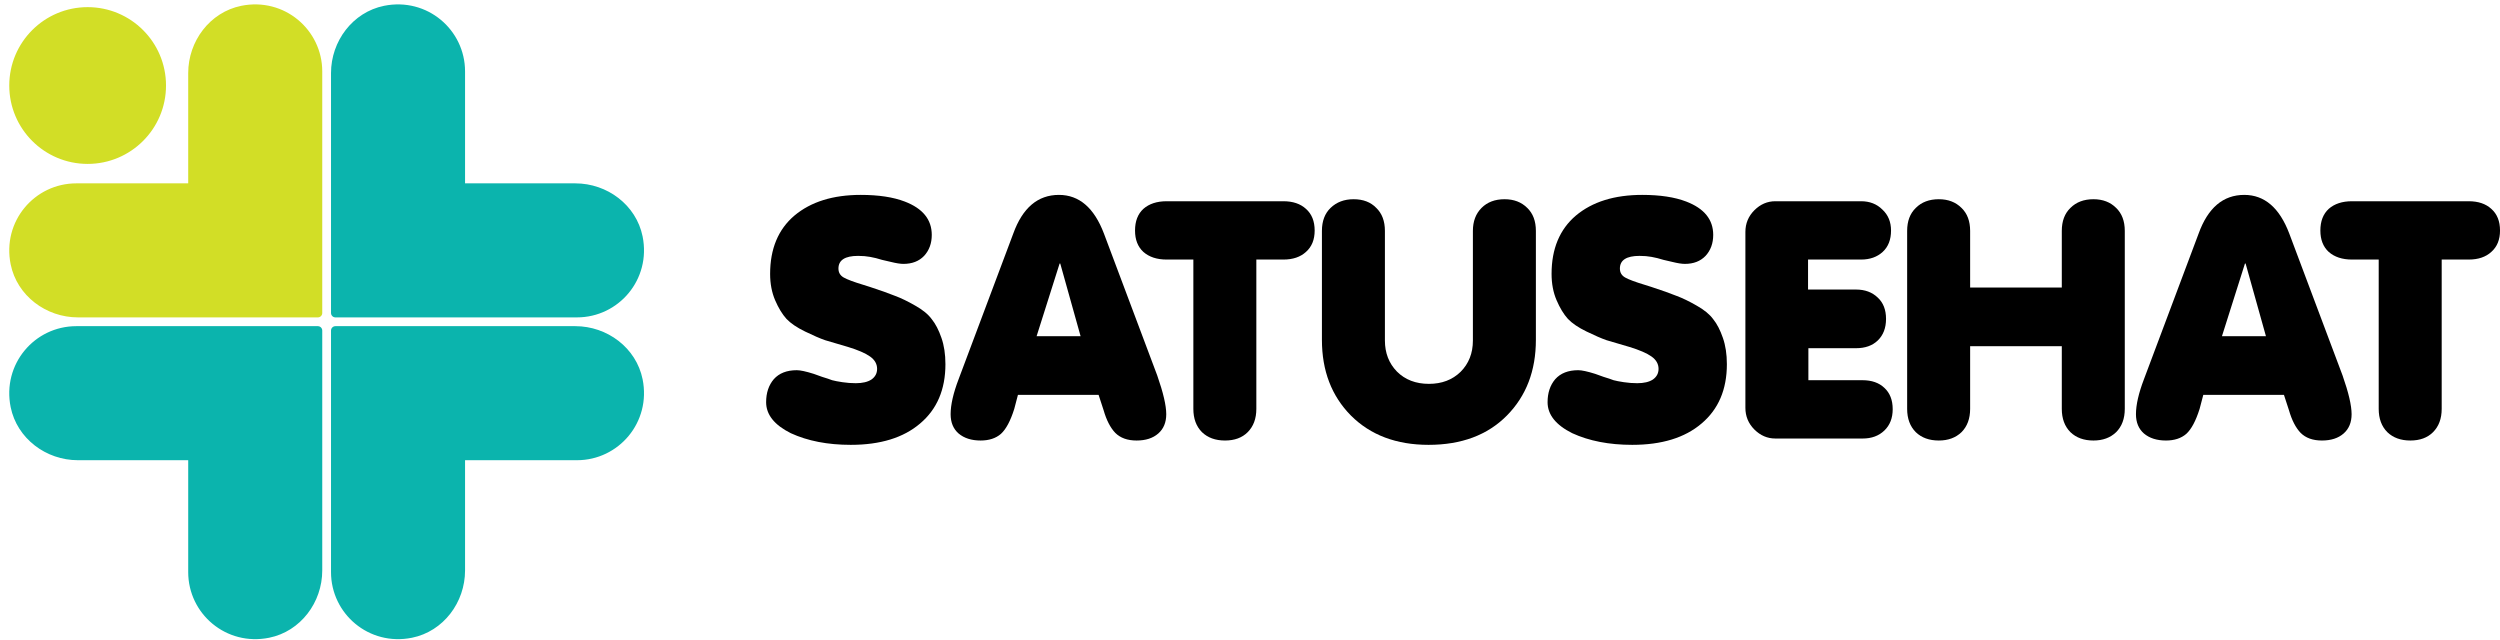
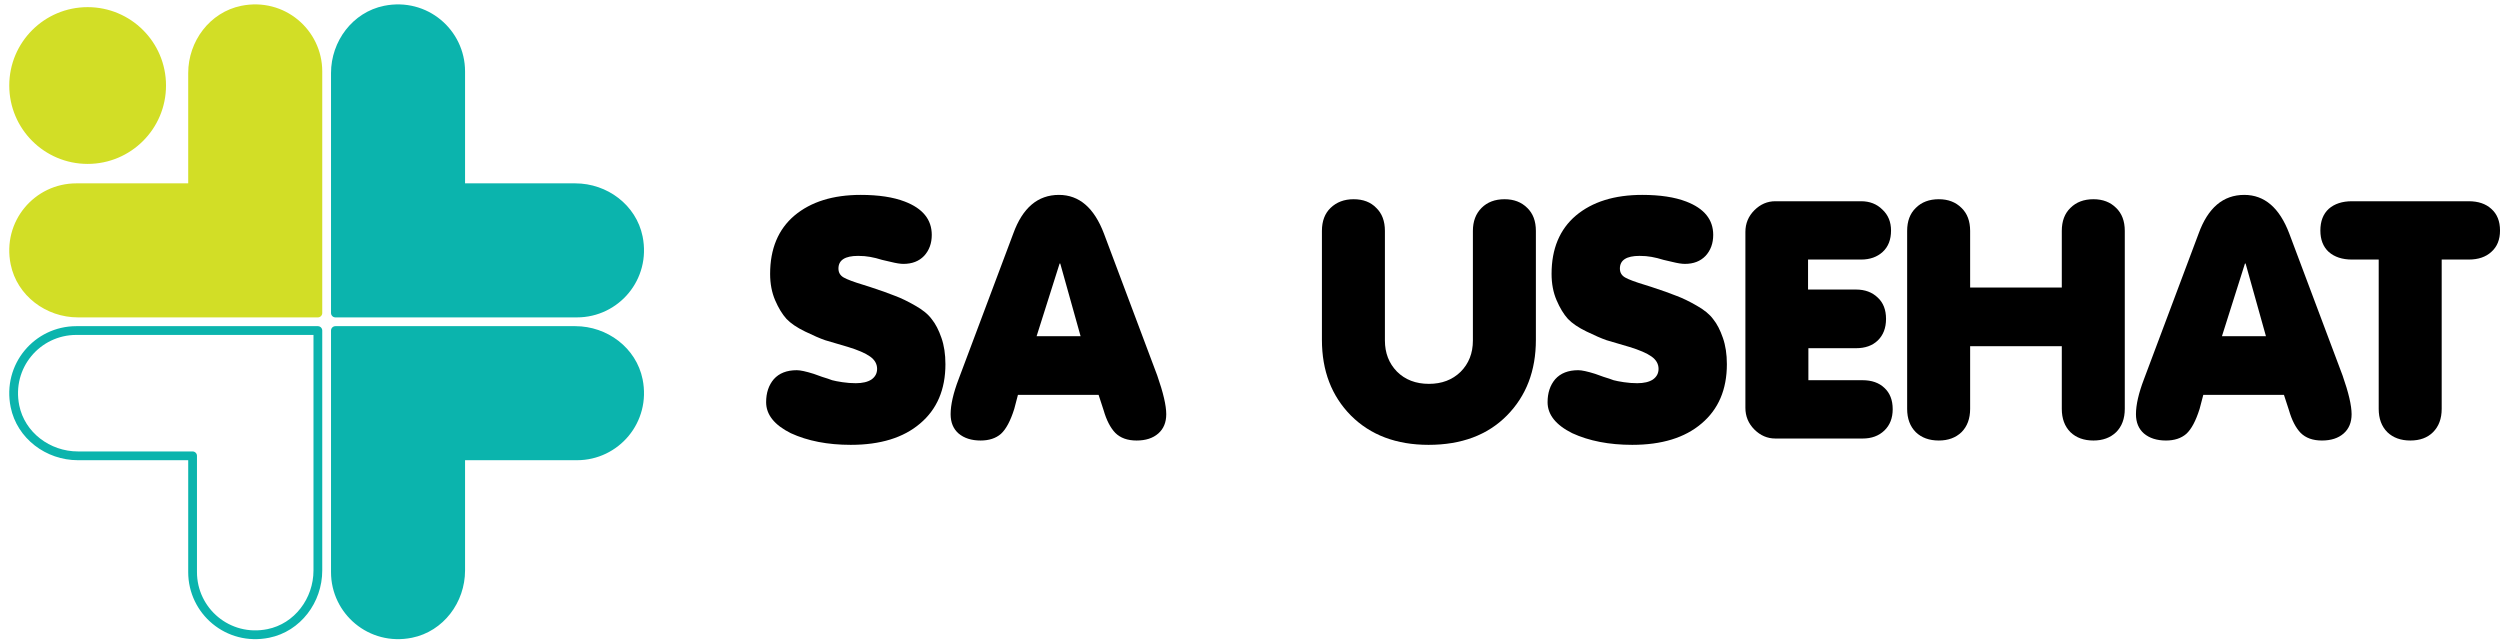
<svg xmlns="http://www.w3.org/2000/svg" width="164" height="42" viewBox="0 0 164 42" fill="none">
  <path d="M55.811 29.182C54.295 29.182 52.983 28.927 51.876 28.417C50.797 27.878 50.258 27.2 50.258 26.384C50.258 25.772 50.425 25.269 50.761 24.875C51.111 24.482 51.613 24.285 52.269 24.285C52.502 24.285 52.874 24.365 53.384 24.526C53.472 24.555 53.654 24.62 53.931 24.722C54.222 24.81 54.441 24.883 54.587 24.941C54.747 24.985 54.973 25.028 55.264 25.072C55.556 25.116 55.847 25.138 56.139 25.138C56.576 25.138 56.919 25.058 57.166 24.897C57.414 24.722 57.538 24.489 57.538 24.198C57.538 23.877 57.385 23.607 57.079 23.389C56.773 23.17 56.285 22.959 55.614 22.755C54.958 22.565 54.463 22.419 54.128 22.317C53.792 22.201 53.355 22.011 52.816 21.749C52.276 21.487 51.868 21.21 51.592 20.918C51.315 20.612 51.067 20.204 50.848 19.694C50.63 19.184 50.52 18.608 50.52 17.967C50.52 16.32 51.052 15.044 52.116 14.141C53.195 13.237 54.645 12.785 56.467 12.785C57.633 12.785 58.595 12.931 59.353 13.222C60.533 13.674 61.124 14.403 61.124 15.409C61.124 15.963 60.956 16.422 60.621 16.786C60.286 17.136 59.834 17.311 59.265 17.311C59.061 17.311 58.784 17.267 58.435 17.18C58.347 17.165 58.158 17.121 57.866 17.048C57.589 16.961 57.327 16.895 57.079 16.852C56.846 16.808 56.584 16.786 56.292 16.786C55.432 16.786 55.002 17.063 55.002 17.617C55.002 17.879 55.119 18.076 55.352 18.207C55.585 18.338 56.015 18.499 56.642 18.688C56.831 18.747 56.97 18.79 57.057 18.819C57.771 19.053 58.325 19.249 58.719 19.41C59.112 19.555 59.55 19.767 60.031 20.044C60.526 20.321 60.891 20.619 61.124 20.94C61.371 21.246 61.583 21.654 61.758 22.164C61.933 22.66 62.02 23.236 62.02 23.892C62.02 25.553 61.466 26.85 60.358 27.783C59.265 28.716 57.749 29.182 55.811 29.182Z" fill="black" />
  <path d="M64.328 28.898C63.731 28.898 63.25 28.745 62.885 28.439C62.535 28.133 62.361 27.71 62.361 27.171C62.361 26.559 62.535 25.794 62.885 24.875L66.471 15.321C67.083 13.63 68.081 12.785 69.466 12.785C70.792 12.785 71.776 13.63 72.418 15.321L75.916 24.635C76.309 25.757 76.506 26.603 76.506 27.171C76.506 27.71 76.331 28.133 75.981 28.439C75.631 28.745 75.158 28.898 74.56 28.898C73.963 28.898 73.496 28.731 73.161 28.395C72.84 28.06 72.585 27.565 72.396 26.909L72.068 25.903H66.777L66.536 26.821C66.289 27.608 65.997 28.155 65.662 28.461C65.327 28.752 64.882 28.898 64.328 28.898ZM68.001 22.055H70.887L69.553 17.289H69.51L68.001 22.055Z" fill="black" />
-   <path d="M81.847 28.352C81.483 28.716 80.987 28.898 80.361 28.898C79.734 28.898 79.231 28.716 78.852 28.352C78.473 27.973 78.284 27.462 78.284 26.821V17.027H76.535C75.893 17.027 75.383 16.859 75.004 16.524C74.64 16.189 74.458 15.722 74.458 15.124C74.458 14.512 74.64 14.039 75.004 13.703C75.383 13.368 75.893 13.201 76.535 13.201H84.187C84.813 13.201 85.309 13.368 85.673 13.703C86.052 14.039 86.242 14.512 86.242 15.124C86.242 15.722 86.052 16.189 85.673 16.524C85.309 16.859 84.813 17.027 84.187 17.027H82.416V26.821C82.416 27.462 82.226 27.973 81.847 28.352Z" fill="black" />
  <path d="M93.714 29.182C91.601 29.182 89.903 28.541 88.62 27.259C87.352 25.976 86.718 24.322 86.718 22.296V15.146C86.718 14.505 86.908 14.002 87.287 13.638C87.68 13.259 88.183 13.069 88.795 13.069C89.422 13.069 89.917 13.259 90.282 13.638C90.661 14.002 90.85 14.505 90.85 15.146V22.339C90.85 23.155 91.113 23.833 91.637 24.373C92.177 24.912 92.876 25.181 93.736 25.181C94.582 25.181 95.274 24.919 95.813 24.394C96.352 23.855 96.622 23.17 96.622 22.339V15.146C96.622 14.52 96.812 14.017 97.191 13.638C97.57 13.259 98.072 13.069 98.699 13.069C99.311 13.069 99.807 13.259 100.186 13.638C100.565 14.002 100.754 14.505 100.754 15.146V22.296C100.754 24.322 100.12 25.976 98.852 27.259C97.584 28.541 95.871 29.182 93.714 29.182Z" fill="black" />
  <path d="M107.074 29.182C105.558 29.182 104.246 28.927 103.138 28.417C102.06 27.878 101.521 27.2 101.521 26.384C101.521 25.772 101.688 25.269 102.023 24.875C102.373 24.482 102.876 24.285 103.532 24.285C103.765 24.285 104.137 24.365 104.647 24.526C104.734 24.555 104.917 24.62 105.194 24.722C105.485 24.81 105.704 24.883 105.849 24.941C106.01 24.985 106.236 25.028 106.527 25.072C106.819 25.116 107.11 25.138 107.402 25.138C107.839 25.138 108.182 25.058 108.429 24.897C108.677 24.722 108.801 24.489 108.801 24.198C108.801 23.877 108.648 23.607 108.342 23.389C108.036 23.17 107.548 22.959 106.877 22.755C106.221 22.565 105.726 22.419 105.39 22.317C105.055 22.201 104.618 22.011 104.079 21.749C103.539 21.487 103.131 21.21 102.854 20.918C102.577 20.612 102.33 20.204 102.111 19.694C101.892 19.184 101.783 18.608 101.783 17.967C101.783 16.32 102.315 15.044 103.379 14.141C104.458 13.237 105.908 12.785 107.73 12.785C108.896 12.785 109.858 12.931 110.616 13.222C111.796 13.674 112.387 14.403 112.387 15.409C112.387 15.963 112.219 16.422 111.884 16.786C111.548 17.136 111.097 17.311 110.528 17.311C110.324 17.311 110.047 17.267 109.697 17.18C109.61 17.165 109.42 17.121 109.129 17.048C108.852 16.961 108.59 16.895 108.342 16.852C108.109 16.808 107.846 16.786 107.555 16.786C106.695 16.786 106.265 17.063 106.265 17.617C106.265 17.879 106.381 18.076 106.615 18.207C106.848 18.338 107.278 18.499 107.905 18.688C108.094 18.747 108.233 18.79 108.32 18.819C109.034 19.053 109.588 19.249 109.982 19.41C110.375 19.555 110.812 19.767 111.293 20.044C111.789 20.321 112.153 20.619 112.387 20.94C112.634 21.246 112.846 21.654 113.021 22.164C113.195 22.66 113.283 23.236 113.283 23.892C113.283 25.553 112.729 26.85 111.621 27.783C110.528 28.716 109.012 29.182 107.074 29.182Z" fill="black" />
  <path d="M116.465 28.767C115.941 28.767 115.482 28.57 115.088 28.177C114.695 27.783 114.498 27.309 114.498 26.756V15.212C114.498 14.658 114.695 14.184 115.088 13.791C115.482 13.397 115.941 13.201 116.465 13.201H122.084C122.653 13.201 123.119 13.383 123.484 13.747C123.862 14.097 124.052 14.556 124.052 15.124C124.052 15.722 123.87 16.189 123.505 16.524C123.141 16.859 122.667 17.027 122.084 17.027H118.608V18.994H121.756C122.339 18.994 122.813 19.169 123.177 19.519C123.542 19.854 123.724 20.321 123.724 20.918C123.724 21.516 123.542 21.989 123.177 22.339C122.828 22.674 122.354 22.842 121.756 22.842H118.63V24.941H122.172C122.784 24.941 123.265 25.109 123.615 25.444C123.979 25.779 124.161 26.245 124.161 26.843C124.161 27.426 123.979 27.892 123.615 28.242C123.25 28.592 122.777 28.767 122.194 28.767H116.465Z" fill="black" />
  <path d="M127.186 28.898C126.559 28.898 126.056 28.716 125.678 28.352C125.299 27.973 125.109 27.462 125.109 26.821V15.146C125.109 14.505 125.299 14.002 125.678 13.638C126.056 13.259 126.559 13.069 127.186 13.069C127.798 13.069 128.294 13.259 128.673 13.638C129.052 14.002 129.241 14.505 129.241 15.146V18.863H135.254V15.146C135.254 14.505 135.443 14.002 135.822 13.638C136.201 13.259 136.704 13.069 137.33 13.069C137.943 13.069 138.438 13.259 138.817 13.638C139.196 14.002 139.386 14.505 139.386 15.146V26.821C139.386 27.462 139.196 27.973 138.817 28.352C138.438 28.716 137.943 28.898 137.33 28.898C136.704 28.898 136.201 28.716 135.822 28.352C135.443 27.973 135.254 27.462 135.254 26.821V22.711H129.241V26.821C129.241 27.462 129.052 27.973 128.673 28.352C128.294 28.716 127.798 28.898 127.186 28.898Z" fill="black" />
  <path d="M142.087 28.898C141.489 28.898 141.008 28.745 140.644 28.439C140.294 28.133 140.119 27.71 140.119 27.171C140.119 26.559 140.294 25.794 140.644 24.875L144.23 15.321C144.842 13.63 145.84 12.785 147.225 12.785C148.551 12.785 149.535 13.63 150.176 15.321L153.674 24.635C154.068 25.757 154.265 26.603 154.265 27.171C154.265 27.71 154.09 28.133 153.74 28.439C153.39 28.745 152.917 28.898 152.319 28.898C151.721 28.898 151.255 28.731 150.92 28.395C150.599 28.06 150.344 27.565 150.155 26.909L149.827 25.903H144.536L144.295 26.821C144.047 27.608 143.756 28.155 143.421 28.461C143.085 28.752 142.641 28.898 142.087 28.898ZM145.76 22.055H148.646L147.312 17.289H147.269L145.76 22.055Z" fill="black" />
  <path d="M159.606 28.352C159.242 28.716 158.746 28.898 158.119 28.898C157.493 28.898 156.99 28.716 156.611 28.352C156.232 27.973 156.043 27.462 156.043 26.821V17.027H154.293C153.652 17.027 153.142 16.859 152.763 16.524C152.399 16.189 152.216 15.722 152.216 15.124C152.216 14.512 152.399 14.039 152.763 13.703C153.142 13.368 153.652 13.201 154.293 13.201H161.946C162.572 13.201 163.068 13.368 163.432 13.703C163.811 14.039 164.001 14.512 164.001 15.124C164.001 15.722 163.811 16.189 163.432 16.524C163.068 16.859 162.572 17.027 161.946 17.027H160.175V26.821C160.175 27.462 159.985 27.973 159.606 28.352Z" fill="black" />
  <g clip-path="url(#clip0_25767_1298)">
    <path d="M22.002 20.533V4.794C22.002 2.833 23.332 1.052 25.254 0.663C27.898 0.128 30.22 2.136 30.22 4.685V12.316H37.742C39.703 12.316 41.484 13.645 41.873 15.567C42.407 18.211 40.4 20.533 37.851 20.533H22.002Z" fill="#0BB4AD" />
    <path d="M22.002 21.684H37.742C39.703 21.684 41.484 23.014 41.873 24.936C42.407 27.579 40.4 29.902 37.851 29.902H30.22V37.424C30.22 39.385 28.891 41.166 26.969 41.554C24.325 42.089 22.002 40.081 22.002 37.532V21.684Z" fill="#0BB4AD" />
-     <path d="M20.852 21.684V37.424C20.852 39.385 19.522 41.166 17.6 41.554C14.956 42.089 12.634 40.081 12.634 37.532V29.902H5.112C3.151 29.902 1.37 28.572 0.981 26.65C0.447 24.006 2.454 21.684 5.003 21.684H20.852Z" fill="#0BB4AD" />
    <path d="M22.002 20.533V4.794C22.002 2.833 23.332 1.052 25.254 0.663C27.898 0.128 30.22 2.136 30.22 4.685V12.316H37.742C39.703 12.316 41.484 13.645 41.873 15.567C42.407 18.211 40.4 20.533 37.851 20.533H22.002Z" stroke="#0BB4AD" stroke-width="0.575" stroke-linecap="round" stroke-linejoin="round" />
    <path d="M22.002 21.684H37.742C39.703 21.684 41.484 23.014 41.873 24.936C42.407 27.579 40.4 29.902 37.851 29.902H30.22V37.424C30.22 39.385 28.891 41.166 26.969 41.554C24.325 42.089 22.002 40.081 22.002 37.532V21.684Z" stroke="#0BB4AD" stroke-width="0.575" stroke-linecap="round" stroke-linejoin="round" />
    <path d="M20.852 21.684V37.424C20.852 39.385 19.522 41.166 17.6 41.554C14.956 42.089 12.634 40.081 12.634 37.532V29.902H5.112C3.151 29.902 1.37 28.572 0.981 26.65C0.447 24.006 2.454 21.684 5.003 21.684H20.852Z" stroke="#0BB4AD" stroke-width="0.575" stroke-linecap="round" stroke-linejoin="round" />
    <path d="M20.852 20.533H5.112C3.151 20.533 1.37 19.204 0.981 17.282C0.447 14.638 2.454 12.316 5.003 12.316H12.634V4.794C12.634 2.833 13.963 1.052 15.886 0.663C18.529 0.128 20.852 2.136 20.852 4.685V20.533Z" fill="#D2DE26" />
    <path d="M5.749 10.465C8.43 10.465 10.603 8.291 10.603 5.61C10.603 2.929 8.43 0.756 5.749 0.756C3.068 0.756 0.895 2.929 0.895 5.61C0.895 8.291 3.068 10.465 5.749 10.465Z" fill="#D2DE26" />
    <path d="M20.852 20.533H5.112C3.151 20.533 1.37 19.204 0.981 17.282C0.447 14.638 2.454 12.316 5.003 12.316H12.634V4.794C12.634 2.833 13.963 1.052 15.886 0.663C18.529 0.128 20.852 2.136 20.852 4.685V20.533Z" stroke="#D2DE26" stroke-width="0.575" stroke-linecap="round" stroke-linejoin="round" />
    <path d="M5.749 10.465C8.43 10.465 10.603 8.291 10.603 5.61C10.603 2.929 8.43 0.756 5.749 0.756C3.068 0.756 0.895 2.929 0.895 5.61C0.895 8.291 3.068 10.465 5.749 10.465Z" stroke="#D2DE26" stroke-width="0.575" stroke-linecap="round" stroke-linejoin="round" />
  </g>
  <defs>
    <clipPath id="clip0_25767_1298">
      <rect width="42.575" height="42" fill="white" transform="translate(0.137)" />
    </clipPath>
  </defs>
</svg>